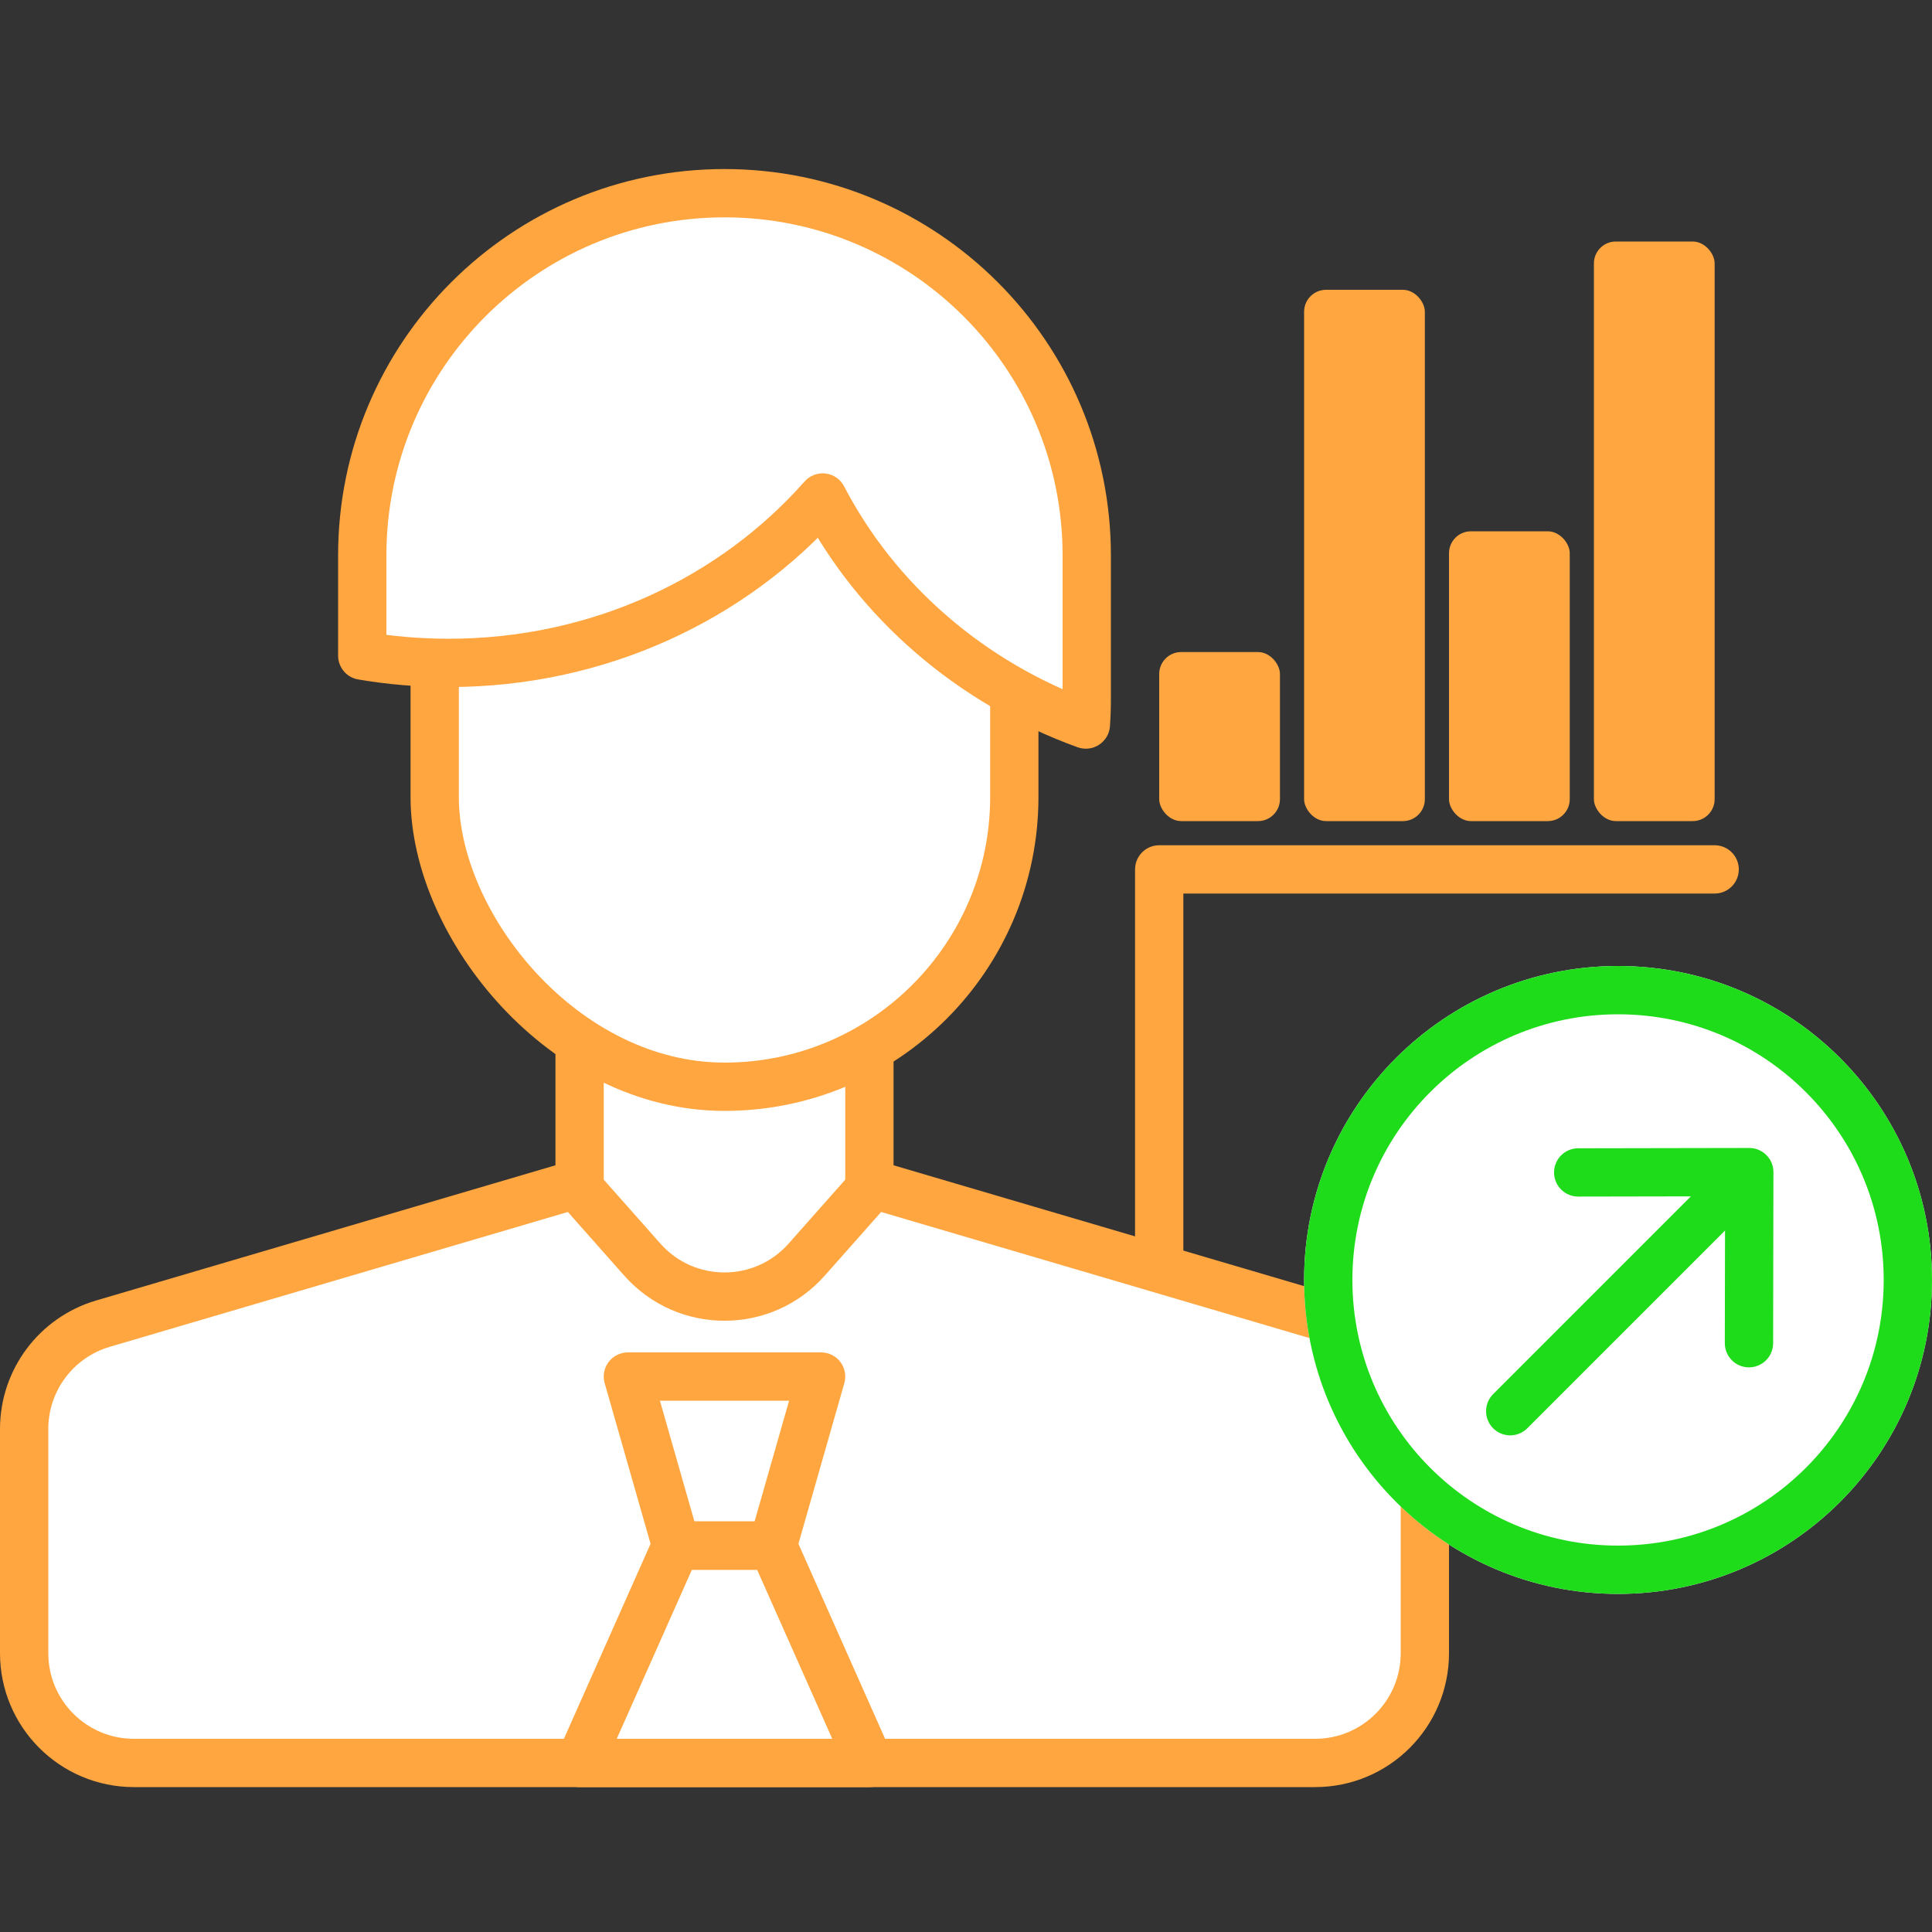
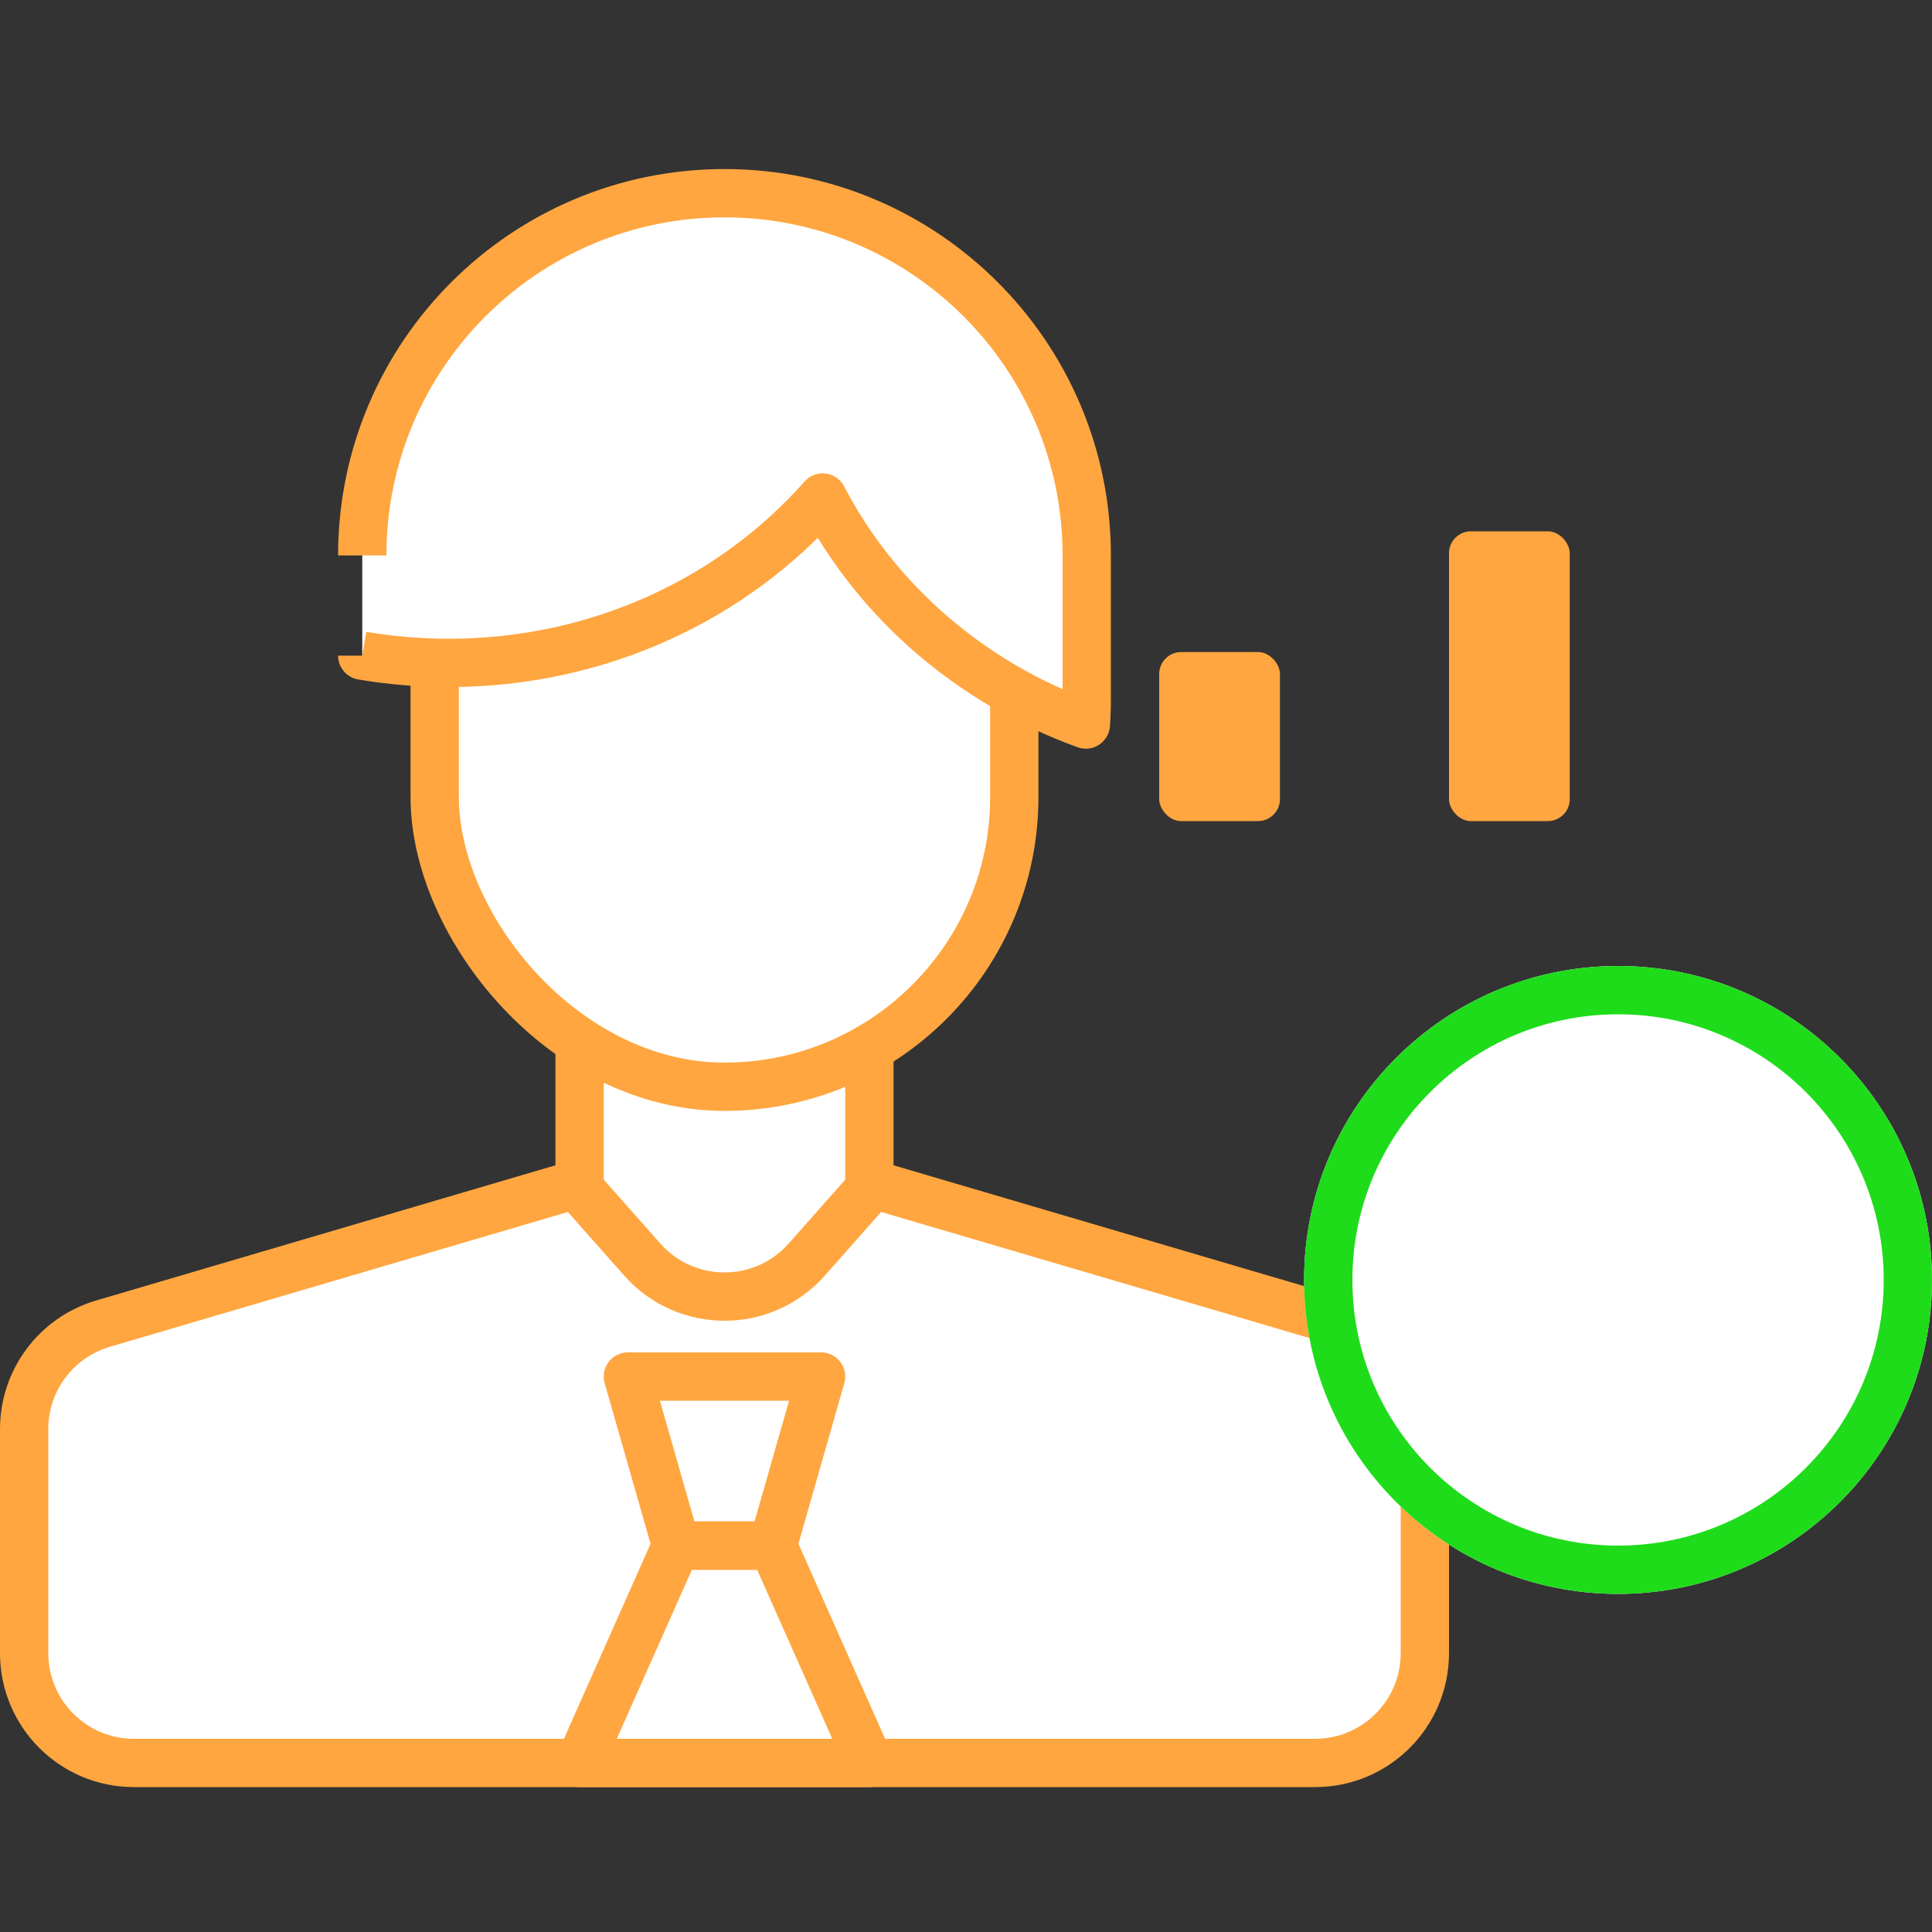
<svg xmlns="http://www.w3.org/2000/svg" width="80" height="80" viewBox="0 0 80 80" fill="none">
  <rect x="0" y="0" width="80" height="80" fill="#333333" stroke="none" />
-   <path d="M47 52C47 52.553 47.448 53 48 53C48.552 53 49 52.553 49 52H47ZM48 36V35C47.448 35 47 35.448 47 36H48ZM71 37C71.552 37 72 36.553 72 36C72 35.448 71.552 35 71 35V37ZM49 52V36H47V52H49ZM48 37H71V35H48V37Z" fill="#FFA640" />
-   <rect x="54" y="12" width="5" height="22" rx="0.909" fill="#FFA640" />
-   <rect x="66" y="10" width="5" height="24" rx="0.909" fill="#FFA640" />
  <rect x="60" y="22" width="5" height="12" rx="0.909" fill="#FFA640" />
  <rect x="48" y="27" width="5" height="7" rx="0.909" fill="#FFA640" />
  <path d="M1 59.159C1 57.149 2.321 55.377 4.247 54.803L23.722 49L26.294 51.913C28.103 53.962 31.299 53.962 33.109 51.913L35.68 49L55.722 54.819C57.664 55.383 59 57.162 59 59.184V68.454C59 70.965 56.965 73 54.455 73H5.545C3.035 73 1 70.965 1 68.454V59.159Z" fill="white" />
  <path d="M1 59.171C1 57.155 2.328 55.38 4.262 54.81L24 49L26.549 51.973C28.363 54.09 31.637 54.09 33.451 51.973L36 49L55.738 54.81C57.672 55.38 59 57.155 59 59.171V68.454C59 70.965 56.965 73 54.455 73H5.545C3.035 73 1 70.965 1 68.454V59.171Z" stroke="#FFA640" stroke-width="2" />
  <path d="M24 42H36V49.226L33.403 52.158C31.594 54.2 28.406 54.2 26.597 52.158L24 49.226V42Z" fill="white" />
  <path d="M24 42H36V49.226L33.403 52.158C31.594 54.2 28.406 54.2 26.597 52.158L24 49.226V42Z" stroke="#FFA640" stroke-width="2" />
  <rect x="18" y="9" width="24" height="36" rx="12" fill="white" />
  <rect x="18" y="9" width="24" height="36" rx="12" stroke="#FFA640" stroke-width="2" />
  <path fill-rule="evenodd" clip-rule="evenodd" d="M18.583 27.449C24.806 27.449 30.37 24.785 34.066 20.599C36.299 24.895 40.196 28.279 44.963 30.002C44.987 29.651 45 29.297 45 28.94V23C45 14.716 38.284 8 30 8C21.716 8 15 14.716 15 23V27.149C16.163 27.346 17.36 27.449 18.583 27.449Z" fill="white" />
-   <path d="M34.066 20.599L34.953 20.138C34.801 19.845 34.515 19.647 34.188 19.607C33.861 19.566 33.535 19.69 33.316 19.937L34.066 20.599ZM44.963 30.002L44.623 30.943C44.918 31.049 45.246 31.011 45.508 30.84C45.771 30.669 45.939 30.385 45.961 30.072L44.963 30.002ZM15 27.149H14C14 27.637 14.352 28.054 14.833 28.135L15 27.149ZM33.316 19.937C29.809 23.909 24.518 26.449 18.583 26.449V28.449C25.094 28.449 30.931 25.661 34.816 21.261L33.316 19.937ZM45.303 29.062C40.763 27.421 37.066 24.203 34.953 20.138L33.179 21.06C35.531 25.587 39.628 29.137 44.623 30.943L45.303 29.062ZM44 28.94C44 29.274 43.988 29.605 43.965 29.933L45.961 30.072C45.987 29.698 46 29.32 46 28.94H44ZM44 23V28.94H46V23H44ZM30 9C37.732 9 44 15.268 44 23H46C46 14.163 38.837 7 30 7V9ZM16 23C16 15.268 22.268 9 30 9V7C21.163 7 14 14.163 14 23H16ZM16 27.149V23H14V27.149H16ZM18.583 26.449C17.416 26.449 16.275 26.351 15.167 26.163L14.833 28.135C16.051 28.342 17.304 28.449 18.583 28.449V26.449Z" fill="#FFA640" />
+   <path d="M34.066 20.599L34.953 20.138C34.801 19.845 34.515 19.647 34.188 19.607C33.861 19.566 33.535 19.69 33.316 19.937L34.066 20.599ZM44.963 30.002L44.623 30.943C44.918 31.049 45.246 31.011 45.508 30.84C45.771 30.669 45.939 30.385 45.961 30.072L44.963 30.002ZM15 27.149H14C14 27.637 14.352 28.054 14.833 28.135L15 27.149ZM33.316 19.937C29.809 23.909 24.518 26.449 18.583 26.449V28.449C25.094 28.449 30.931 25.661 34.816 21.261L33.316 19.937ZM45.303 29.062C40.763 27.421 37.066 24.203 34.953 20.138L33.179 21.06C35.531 25.587 39.628 29.137 44.623 30.943L45.303 29.062ZM44 28.94C44 29.274 43.988 29.605 43.965 29.933L45.961 30.072C45.987 29.698 46 29.32 46 28.94H44ZM44 23V28.94H46V23H44ZM30 9C37.732 9 44 15.268 44 23H46C46 14.163 38.837 7 30 7V9ZM16 23C16 15.268 22.268 9 30 9V7C21.163 7 14 14.163 14 23H16ZM16 27.149H14V27.149H16ZM18.583 26.449C17.416 26.449 16.275 26.351 15.167 26.163L14.833 28.135C16.051 28.342 17.304 28.449 18.583 28.449V26.449Z" fill="#FFA640" />
  <path d="M26 57H34L32 64H30H28L26 57Z" stroke="#FFA640" stroke-width="2" stroke-linejoin="round" />
  <path d="M24 73H36L32 64H30H28L24 73Z" stroke="#FFA640" stroke-width="2" stroke-linejoin="round" />
  <path d="M80 53C80 60.18 74.18 66 67 66C59.82 66 54 60.18 54 53C54 45.82 59.82 40 67 40C74.18 40 80 45.82 80 53Z" fill="white" />
  <path d="M79 53C79 59.627 73.627 65 67 65C60.373 65 55 59.627 55 53C55 46.373 60.373 41 67 41C73.627 41 79 46.373 79 53Z" stroke="#1EDC1A" stroke-width="2" />
-   <path d="M72.434 48.535L65.35 48.548M72.434 48.535L72.421 55.619M72.434 48.535L65.834 55.135L62.535 58.435" stroke="#1EDC1A" stroke-width="2" stroke-linecap="round" stroke-linejoin="round" />
</svg>